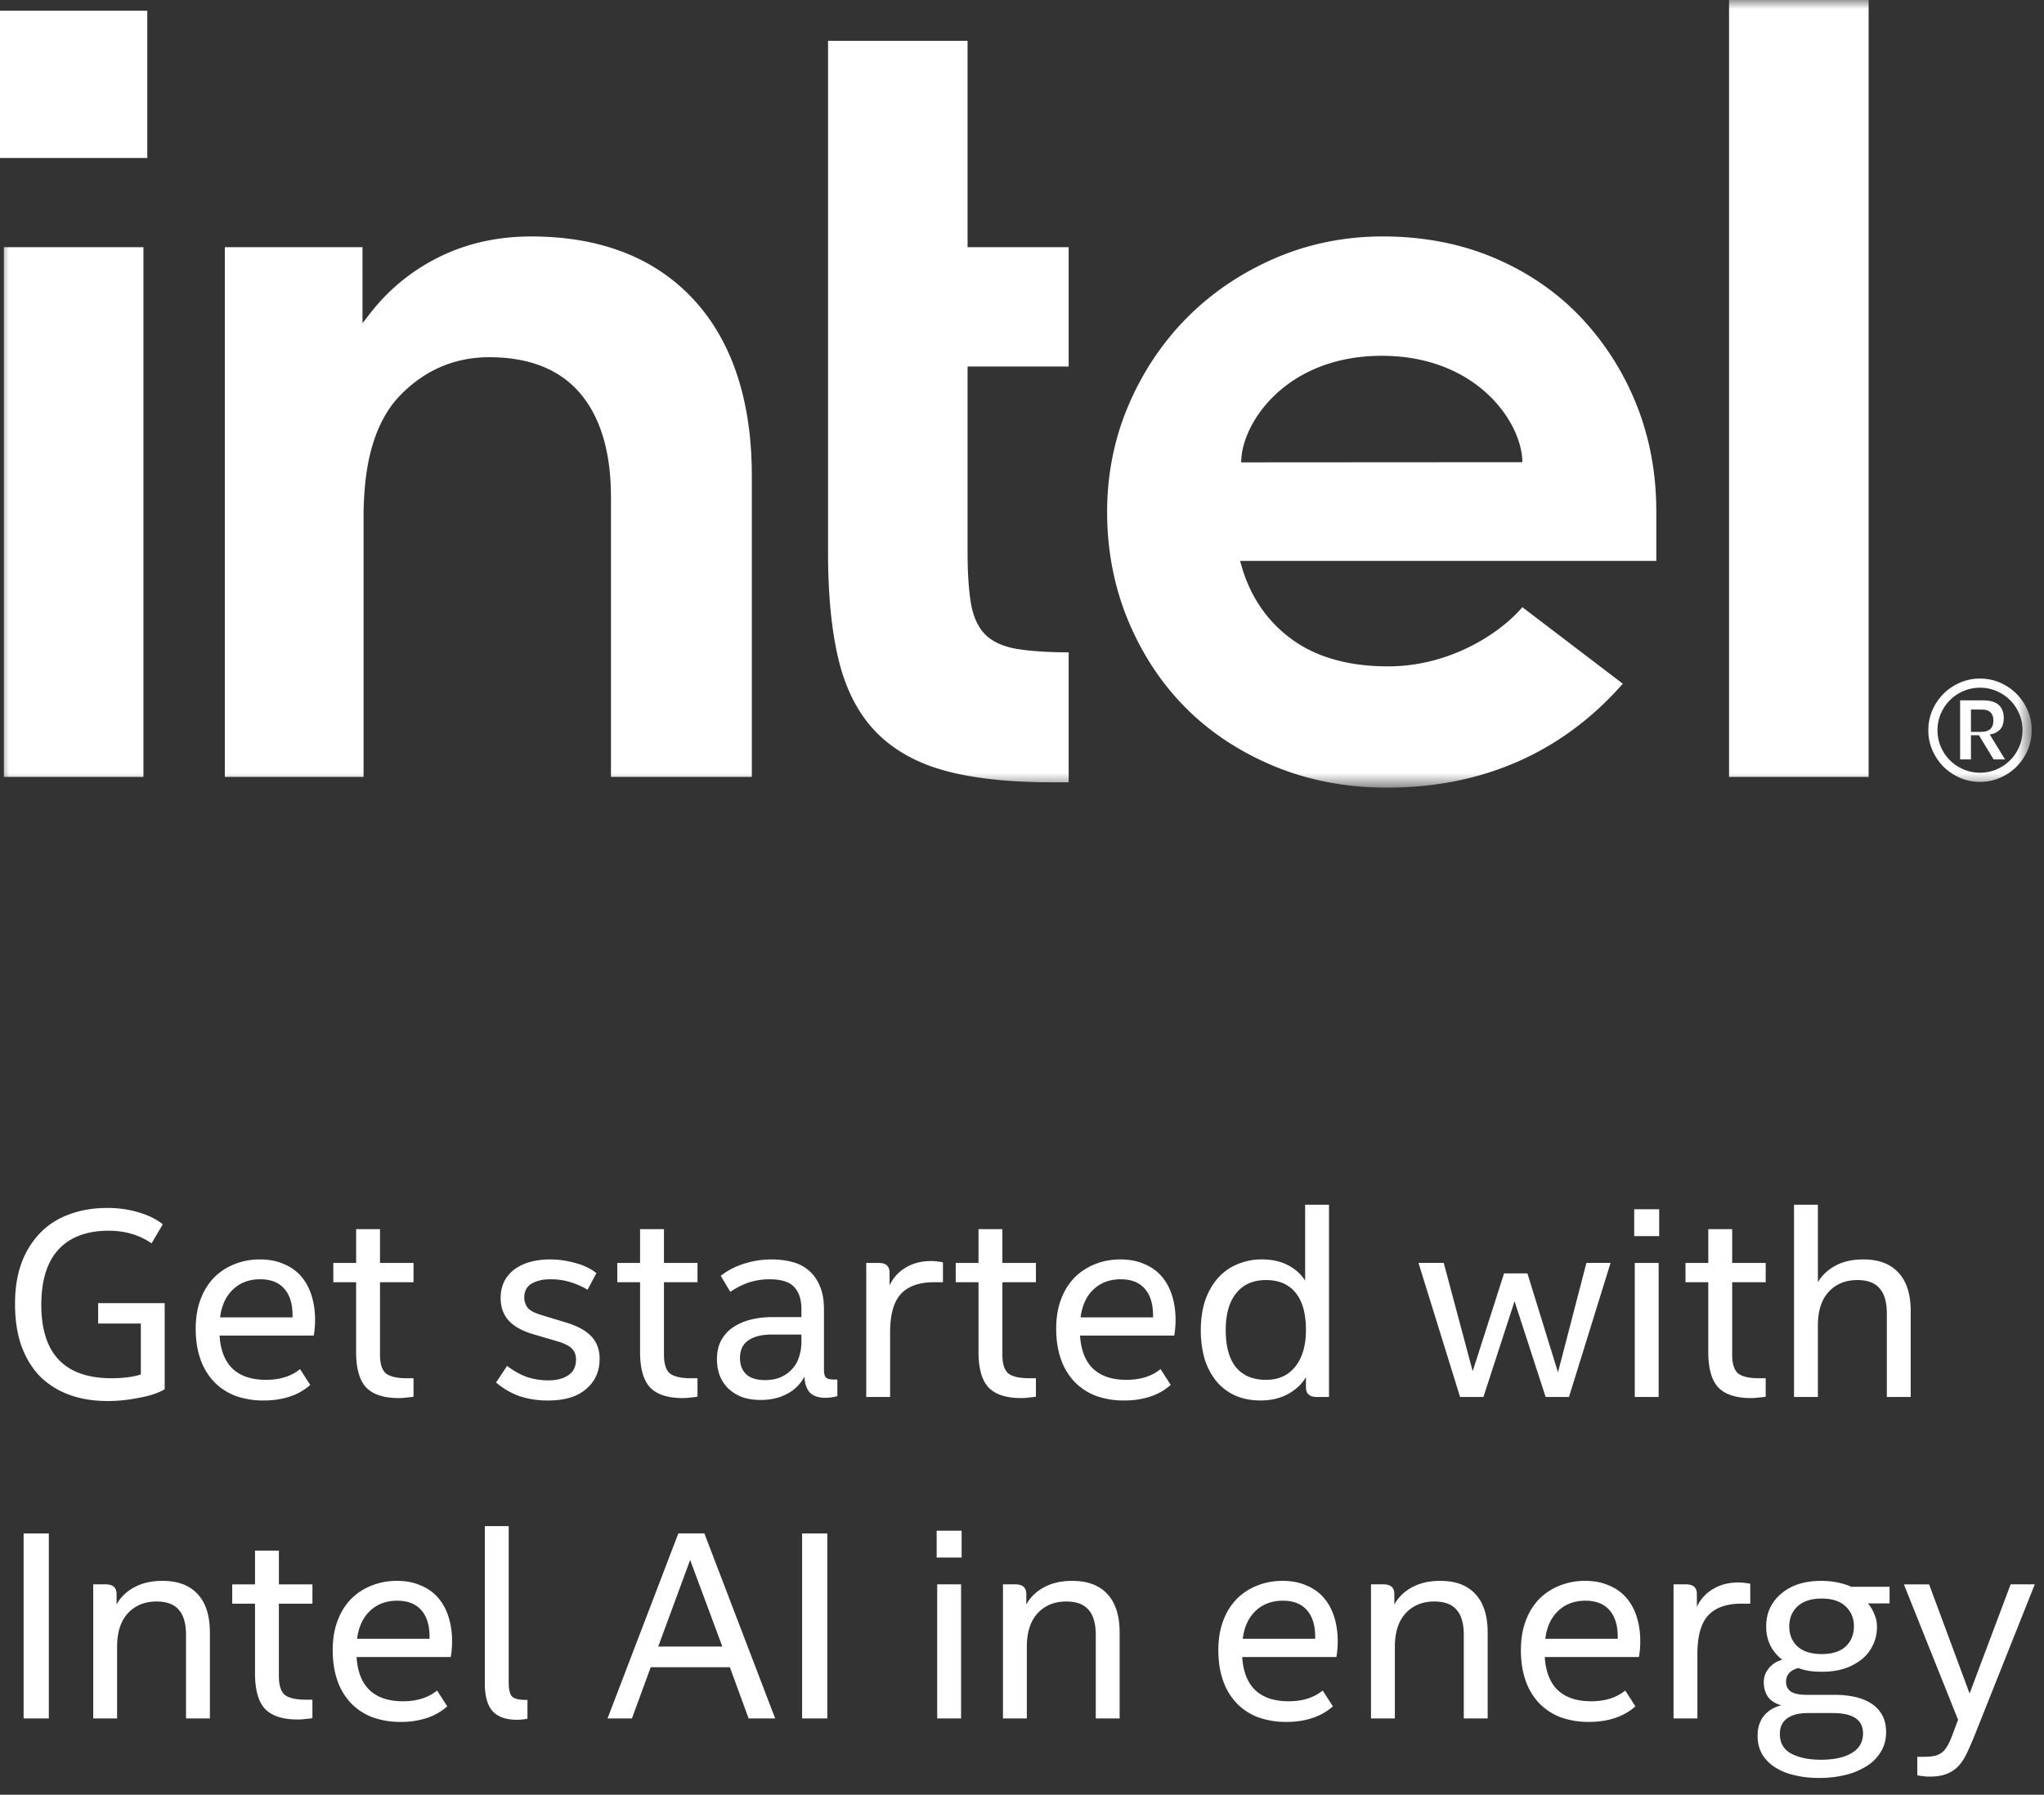
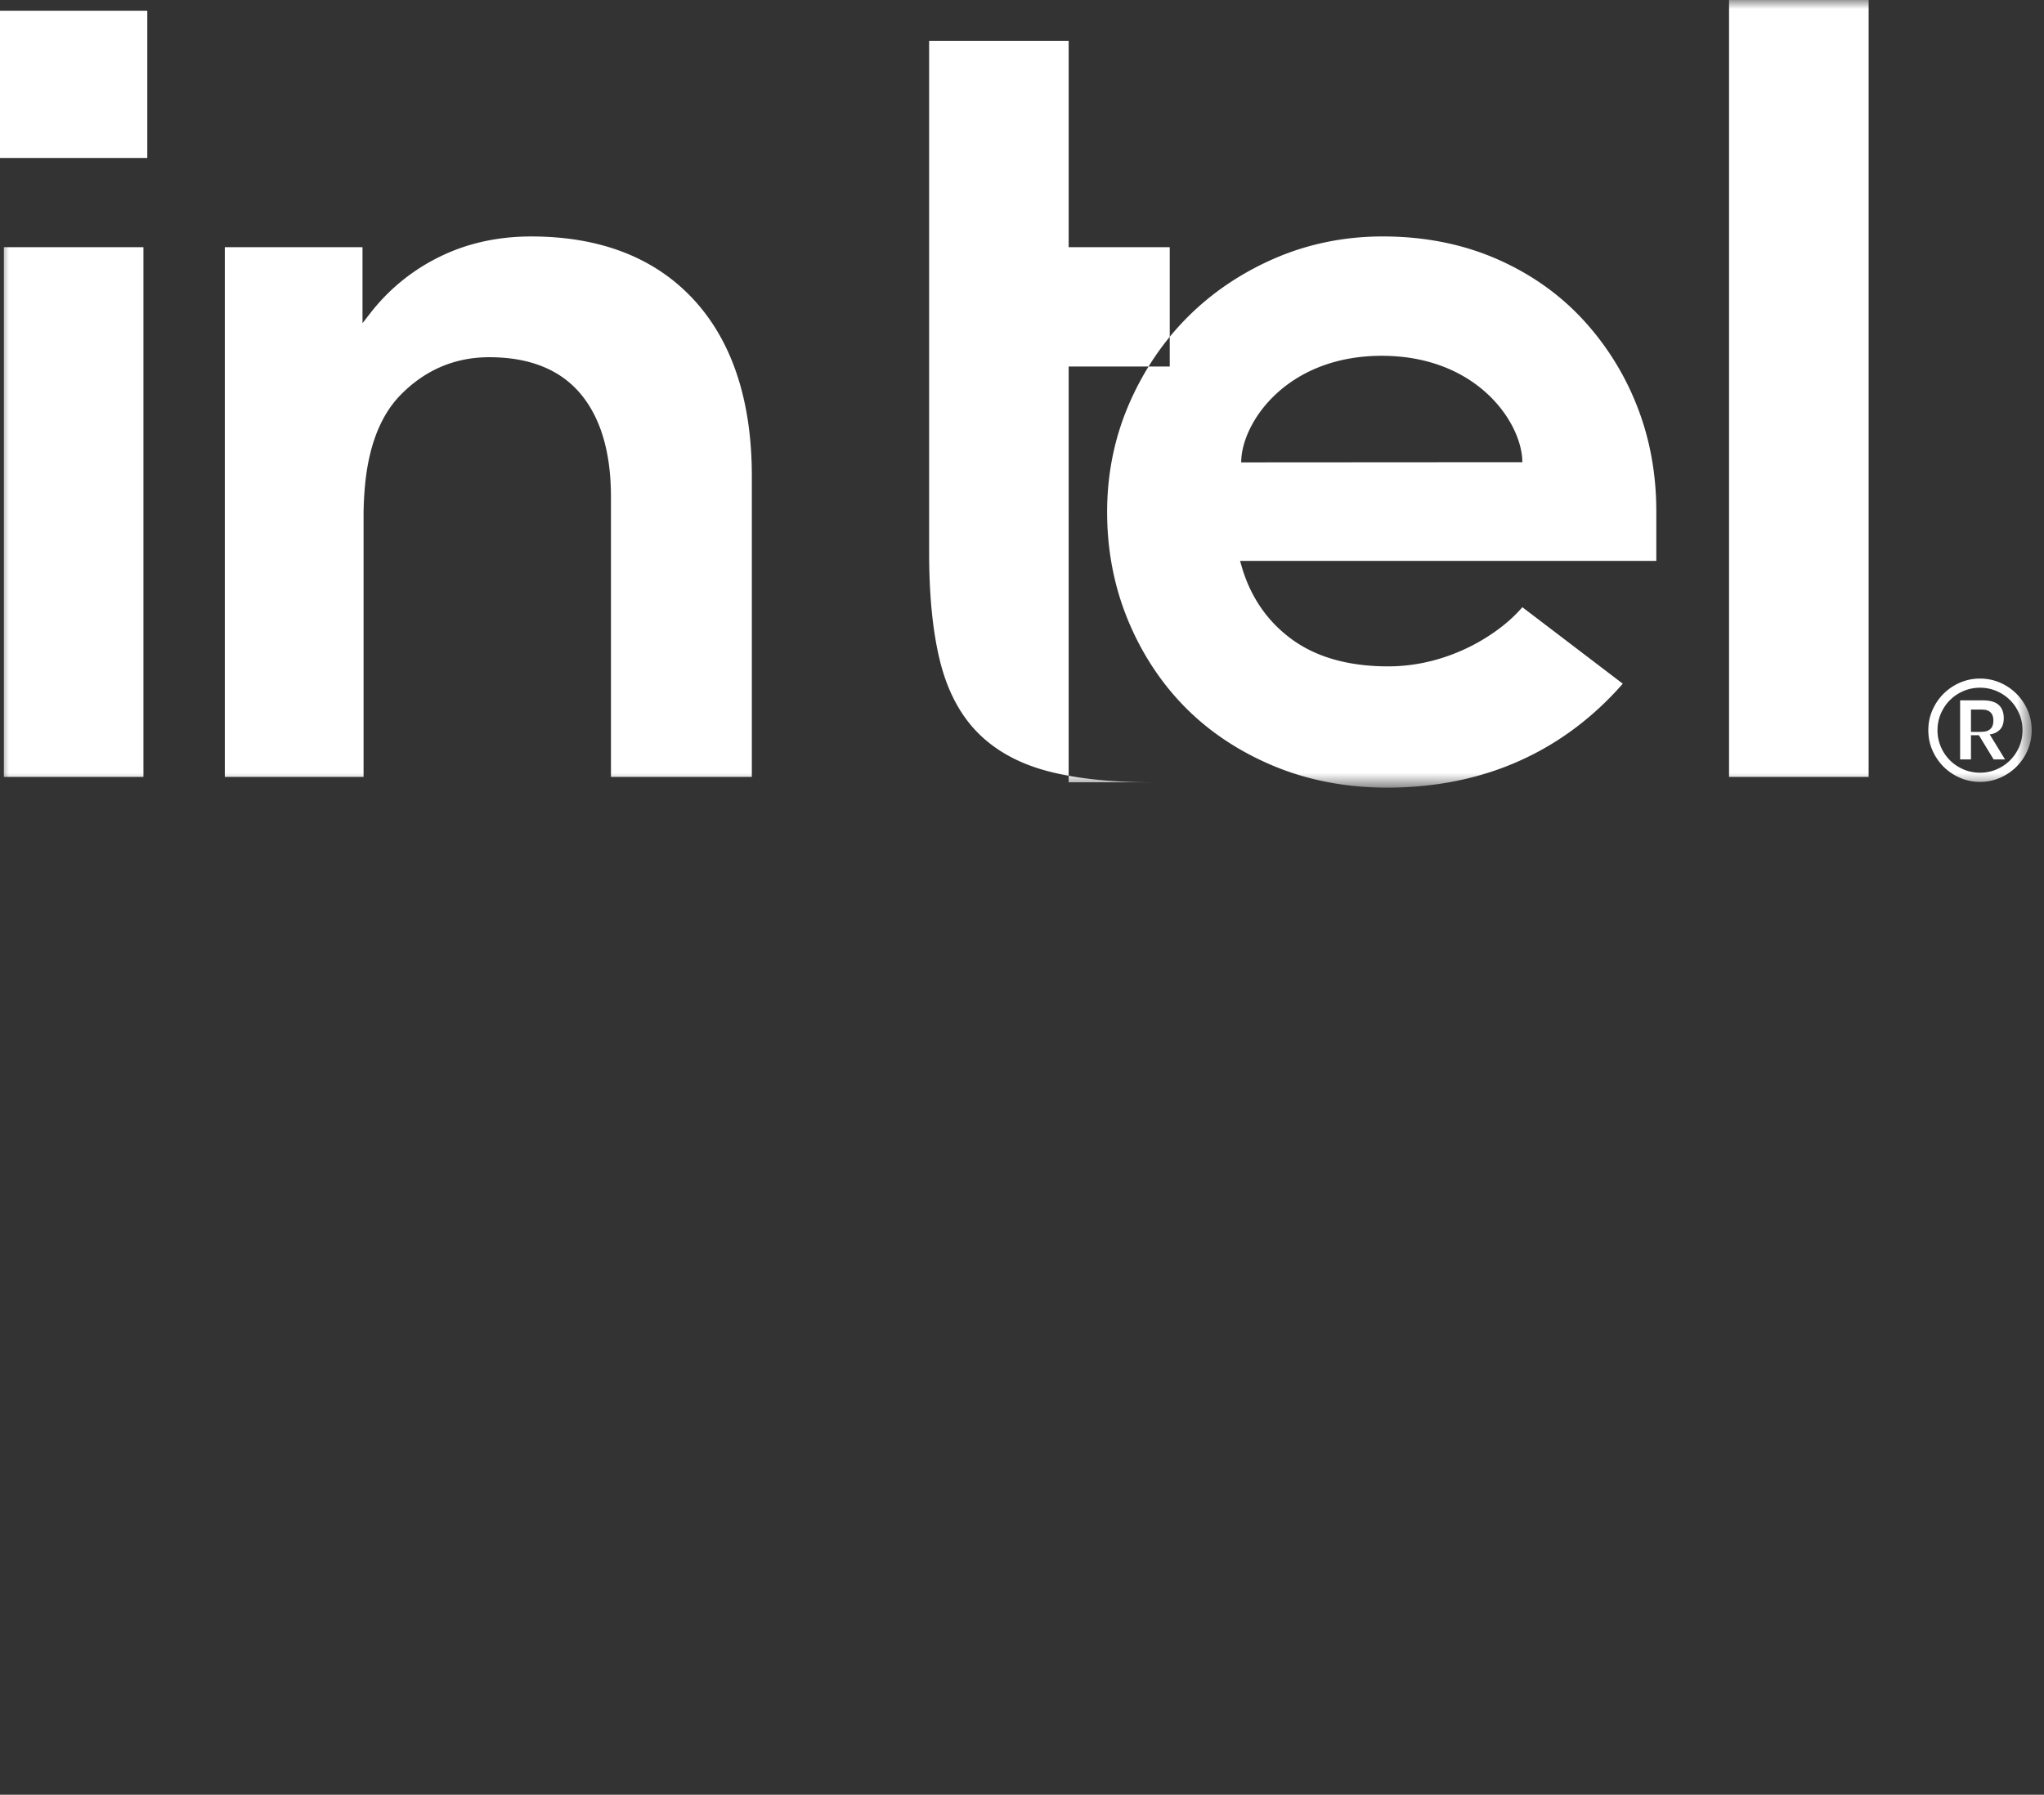
<svg xmlns="http://www.w3.org/2000/svg" width="115" height="101" viewBox="0 0 115 101" fill="none">
  <rect x="0" y="0" width="115" height="101" fill="#333333" stroke="none" />
  <path fill-rule="evenodd" clip-rule="evenodd" d="M0 .604h8.287V8.89H0V.604z" fill="#fff" />
  <mask id="36jewt7uza" style="mask-type:luminance" maskUnits="userSpaceOnUse" x="0" y="0" width="115" height="45">
    <path fill-rule="evenodd" clip-rule="evenodd" d="M0 0h114.307v44.326H0V0z" fill="#fff" />
  </mask>
  <g mask="url(#36jewt7uza)" fill-rule="evenodd" clip-rule="evenodd" fill="#fff">
-     <path d="M8.07 13.911H.218v29.81H8.07v-29.81zm52.055 30.113v-7.31c-1.158-.007-2.112-.068-2.84-.184-.811-.127-1.431-.403-1.846-.815-.413-.415-.687-1.013-.815-1.783-.122-.734-.186-1.703-.186-2.878V20.626h5.687V13.91h-5.687V2.298h-7.85v28.816c0 2.432.21 4.499.626 6.146.413 1.63 1.116 2.96 2.092 3.955.976.995 2.266 1.72 3.835 2.15 1.583.436 3.6.659 5.992.659h.992zM105.133-.001H97.28V43.72h7.853V0zM39.015 16.847c-2.176-2.35-5.25-3.54-9.135-3.54-1.875 0-3.608.385-5.152 1.147a11.095 11.095 0 0 0-3.902 3.18l-.428.552-.003-.496V13.91h-7.746v29.81h7.806v-15.88l.007 1.1c0-.182.003-.36.008-.536.08-2.786.776-4.863 2.072-6.183 1.38-1.406 3.057-2.118 4.984-2.118 2.266 0 3.995.694 5.14 2.063 1.122 1.341 1.695 3.263 1.707 5.713h.001v15.841H42.3V26.797c0-4.248-1.105-7.595-3.284-9.95zm54.172 11.909c0-2.137-.38-4.165-1.133-6.028a15.453 15.453 0 0 0-3.162-4.921c-1.343-1.404-2.978-2.515-4.856-3.308-1.88-.792-3.979-1.193-6.237-1.193-2.137 0-4.174.411-6.053 1.222-1.883.812-3.54 1.927-4.923 3.312-1.387 1.385-2.502 3.041-3.312 4.923-.81 1.879-1.222 3.914-1.222 6.053 0 2.14.391 4.178 1.163 6.056.773 1.882 1.857 3.538 3.22 4.922 1.366 1.384 3.04 2.498 4.98 3.309 1.941.81 4.09 1.223 6.388 1.223 6.644 0 10.789-3.023 13.262-5.85L85.65 34.17c-1.191 1.414-4.017 3.331-7.548 3.331-2.216 0-4.04-.513-5.421-1.524-1.384-1.011-2.338-2.403-2.833-4.138l-.08-.275h23.42v-2.808zM69.833 26.02c-.004-2.182 2.505-5.992 7.904-5.997 5.403 0 7.913 3.806 7.913 5.987l-15.817.01zM114.077 39.965a2.982 2.982 0 0 0-.625-.922 2.984 2.984 0 0 0-.923-.625 2.797 2.797 0 0 0-1.13-.23 2.79 2.79 0 0 0-1.129.23 2.984 2.984 0 0 0-.923.625c-.262.262-.471.57-.625.922-.154.351-.23.727-.23 1.128 0 .401.076.78.23 1.13.154.353.363.66.625.923.264.264.572.47.923.625.352.153.728.23 1.129.23.402 0 .778-.077 1.13-.23.351-.154.659-.361.923-.625.262-.263.471-.57.625-.923a2.8 2.8 0 0 0 .23-1.13c0-.4-.077-.777-.23-1.128zm-.473 2.06a2.41 2.41 0 0 1-.512.761 2.437 2.437 0 0 1-.762.512 2.338 2.338 0 0 1-.931.187c-.327 0-.638-.062-.929-.187a2.43 2.43 0 0 1-.763-.512 2.41 2.41 0 0 1-.512-.762 2.34 2.34 0 0 1-.187-.93c0-.328.062-.639.187-.93.126-.292.296-.546.512-.762.217-.217.471-.388.763-.513.291-.123.602-.187.929-.187.328 0 .639.064.931.187.291.125.545.296.762.513.216.216.386.47.512.762.125.291.187.602.187.93 0 .329-.062.638-.187.93zm-1.658-.696a.934.934 0 0 0 .565-.259c.15-.145.225-.364.225-.657 0-.322-.095-.57-.285-.742-.191-.172-.487-.257-.888-.257h-1.282v3.322h.61v-1.36h.447l.827 1.36h.642l-.861-1.407zm-.314-.157a2.438 2.438 0 0 1-.286.016h-.455V39.93h.455c.095 0 .19.003.286.01a.606.606 0 0 1 .258.074c.077.043.14.106.187.19a.711.711 0 0 1 .072.35.714.714 0 0 1-.072.349.484.484 0 0 1-.187.19.683.683 0 0 1-.258.08z" />
+     <path d="M8.07 13.911H.218v29.81H8.07v-29.81zm52.055 30.113v-7.31V20.626h5.687V13.91h-5.687V2.298h-7.85v28.816c0 2.432.21 4.499.626 6.146.413 1.63 1.116 2.96 2.092 3.955.976.995 2.266 1.72 3.835 2.15 1.583.436 3.6.659 5.992.659h.992zM105.133-.001H97.28V43.72h7.853V0zM39.015 16.847c-2.176-2.35-5.25-3.54-9.135-3.54-1.875 0-3.608.385-5.152 1.147a11.095 11.095 0 0 0-3.902 3.18l-.428.552-.003-.496V13.91h-7.746v29.81h7.806v-15.88l.007 1.1c0-.182.003-.36.008-.536.08-2.786.776-4.863 2.072-6.183 1.38-1.406 3.057-2.118 4.984-2.118 2.266 0 3.995.694 5.14 2.063 1.122 1.341 1.695 3.263 1.707 5.713h.001v15.841H42.3V26.797c0-4.248-1.105-7.595-3.284-9.95zm54.172 11.909c0-2.137-.38-4.165-1.133-6.028a15.453 15.453 0 0 0-3.162-4.921c-1.343-1.404-2.978-2.515-4.856-3.308-1.88-.792-3.979-1.193-6.237-1.193-2.137 0-4.174.411-6.053 1.222-1.883.812-3.54 1.927-4.923 3.312-1.387 1.385-2.502 3.041-3.312 4.923-.81 1.879-1.222 3.914-1.222 6.053 0 2.14.391 4.178 1.163 6.056.773 1.882 1.857 3.538 3.22 4.922 1.366 1.384 3.04 2.498 4.98 3.309 1.941.81 4.09 1.223 6.388 1.223 6.644 0 10.789-3.023 13.262-5.85L85.65 34.17c-1.191 1.414-4.017 3.331-7.548 3.331-2.216 0-4.04-.513-5.421-1.524-1.384-1.011-2.338-2.403-2.833-4.138l-.08-.275h23.42v-2.808zM69.833 26.02c-.004-2.182 2.505-5.992 7.904-5.997 5.403 0 7.913 3.806 7.913 5.987l-15.817.01zM114.077 39.965a2.982 2.982 0 0 0-.625-.922 2.984 2.984 0 0 0-.923-.625 2.797 2.797 0 0 0-1.13-.23 2.79 2.79 0 0 0-1.129.23 2.984 2.984 0 0 0-.923.625c-.262.262-.471.57-.625.922-.154.351-.23.727-.23 1.128 0 .401.076.78.23 1.13.154.353.363.66.625.923.264.264.572.47.923.625.352.153.728.23 1.129.23.402 0 .778-.077 1.13-.23.351-.154.659-.361.923-.625.262-.263.471-.57.625-.923a2.8 2.8 0 0 0 .23-1.13c0-.4-.077-.777-.23-1.128zm-.473 2.06a2.41 2.41 0 0 1-.512.761 2.437 2.437 0 0 1-.762.512 2.338 2.338 0 0 1-.931.187c-.327 0-.638-.062-.929-.187a2.43 2.43 0 0 1-.763-.512 2.41 2.41 0 0 1-.512-.762 2.34 2.34 0 0 1-.187-.93c0-.328.062-.639.187-.93.126-.292.296-.546.512-.762.217-.217.471-.388.763-.513.291-.123.602-.187.929-.187.328 0 .639.064.931.187.291.125.545.296.762.513.216.216.386.47.512.762.125.291.187.602.187.93 0 .329-.062.638-.187.93zm-1.658-.696a.934.934 0 0 0 .565-.259c.15-.145.225-.364.225-.657 0-.322-.095-.57-.285-.742-.191-.172-.487-.257-.888-.257h-1.282v3.322h.61v-1.36h.447l.827 1.36h.642l-.861-1.407zm-.314-.157a2.438 2.438 0 0 1-.286.016h-.455V39.93h.455c.095 0 .19.003.286.01a.606.606 0 0 1 .258.074c.077.043.14.106.187.19a.711.711 0 0 1 .072.35.714.714 0 0 1-.072.349.484.484 0 0 1-.187.19.683.683 0 0 1-.258.08z" />
  </g>
-   <path d="M6.278 77.562c.654 0 1.202-.07 1.645-.212v-2.867h-2.4v-1.147h3.743v4.844c-.181.111-.397.207-.649.287-.241.08-.508.146-.8.196a8.796 8.796 0 0 1-1.766.181c-.784 0-1.498-.115-2.142-.347a4.553 4.553 0 0 1-1.645-1.026c-.453-.463-.805-1.036-1.057-1.72-.241-.684-.362-1.474-.362-2.37 0-.865.12-1.63.362-2.294a4.8 4.8 0 0 1 1.057-1.705c.452-.463.996-.81 1.63-1.041.643-.242 1.358-.362 2.143-.362.623 0 1.202.08 1.735.241.543.151 1.006.377 1.388.68l-.633 1.07c-.685-.472-1.49-.709-2.415-.709-1.227 0-2.168.353-2.822 1.057-.644.704-.966 1.74-.966 3.109 0 2.756 1.318 4.135 3.954 4.135zm6.076-2.4c.05.815.292 1.434.725 1.856.442.423 1.071.634 1.886.634.785 0 1.424-.201 1.917-.603l.573.89a3.248 3.248 0 0 1-1.177.664c-.432.14-.91.211-1.433.211a4.631 4.631 0 0 1-1.585-.256 3.304 3.304 0 0 1-1.207-.785 3.487 3.487 0 0 1-.77-1.268c-.181-.503-.272-1.081-.272-1.735 0-.614.09-1.162.272-1.645.181-.483.433-.89.755-1.223a3.346 3.346 0 0 1 1.146-.754 3.75 3.75 0 0 1 1.434-.272c.513 0 .96.086 1.343.257.393.16.72.392.981.694.262.302.458.664.589 1.087.13.412.196.865.196 1.358 0 .312-.025.608-.076.89h-5.297zm2.294-3.17c-.623 0-1.137.192-1.539.574-.402.383-.644.906-.724 1.57h4.074v-.12c0-.645-.156-1.143-.468-1.495-.311-.352-.76-.528-1.343-.528zm8.618 6.61c-.13.021-.261.036-.392.046-.13.02-.277.03-.438.03-.845 0-1.459-.2-1.84-.603-.373-.403-.56-1.067-.56-1.992v-3.924h-1.282v-1.087h1.283v-1.901h1.343v1.901h1.886v1.087H21.38v4.075c0 .513.11.865.332 1.056.231.181.624.272 1.177.272h.377v1.04zm7.694-6.61c-.413 0-.76.081-1.042.242-.281.161-.422.428-.422.8 0 .171.055.347.166.528.12.171.382.317.784.438l1.389.423c.664.2 1.147.467 1.449.8.301.321.452.739.452 1.252 0 .694-.251 1.258-.754 1.69-.493.433-1.207.65-2.143.65a4.993 4.993 0 0 1-1.645-.257 4.192 4.192 0 0 1-1.283-.755l.619-.936a4.23 4.23 0 0 0 1.056.604c.393.14.815.211 1.268.211.463 0 .835-.095 1.117-.286.291-.192.437-.488.437-.89 0-.252-.075-.454-.226-.605-.14-.15-.387-.281-.74-.392l-1.433-.422c-.624-.181-1.087-.438-1.389-.77-.301-.332-.452-.755-.452-1.268 0-.362.07-.679.21-.95.142-.272.338-.499.59-.68.251-.18.543-.316.875-.407.342-.09.71-.136 1.101-.136.473 0 .941.066 1.404.196.473.121.875.312 1.207.574l-.498.935a4.323 4.323 0 0 0-.95-.422 3.714 3.714 0 0 0-1.148-.166zm8.282 6.61c-.13.021-.262.036-.392.046-.131.02-.277.03-.438.03-.845 0-1.459-.2-1.841-.603-.372-.403-.559-1.067-.559-1.992v-3.924H34.73v-1.087h1.282v-1.901h1.344v1.901h1.886v1.087h-1.886v4.075c0 .513.11.865.332 1.056.231.181.623.272 1.177.272h.377v1.04zm7.206.061c-.402 0-.699-.1-.89-.302-.181-.21-.282-.508-.302-.89a2.239 2.239 0 0 1-.966.966c-.422.231-.92.347-1.494.347-.392 0-.744-.055-1.056-.166a2.385 2.385 0 0 1-.77-.483 2.142 2.142 0 0 1-.483-.74c-.1-.281-.15-.583-.15-.905 0-.422.085-.785.256-1.087.17-.301.397-.543.679-.724.292-.191.624-.332.996-.422.372-.091.76-.136 1.162-.136h1.66v-.453c0-.523-.13-.93-.392-1.222-.262-.302-.73-.453-1.404-.453-.402 0-.79.06-1.162.181-.362.12-.71.297-1.041.528l-.543-.905a4.18 4.18 0 0 1 1.313-.68 4.975 4.975 0 0 1 1.554-.24c.402 0 .78.044 1.132.135.362.09.674.246.936.468.271.221.482.513.633.875.161.352.242.8.242 1.343v3.366c0 .22.035.372.105.452.08.08.242.121.483.121h.166v.936c-.08.02-.18.04-.302.06-.12.02-.24.03-.362.03zm-2.988-3.561c-.593 0-1.046.11-1.358.332-.312.211-.468.543-.468.996 0 .382.116.684.347.905.232.222.589.332 1.072.332.332 0 .623-.055.875-.166.252-.11.463-.261.634-.453.181-.19.312-.417.392-.679.09-.271.136-.558.136-.86v-.407h-1.63zm5.276-4.03h.694c.412 0 .618.181.618.544v.724a2.25 2.25 0 0 1 .921-1.011c.402-.242.875-.362 1.419-.362.15 0 .281.01.392.03.11.01.201.025.272.045v1.117h-.498c-.836 0-1.46.221-1.872.664-.402.443-.603 1.162-.603 2.158v3.637h-1.343v-7.546zm9.547 7.53c-.13.021-.262.036-.392.046-.131.02-.277.03-.438.03-.845 0-1.459-.2-1.841-.603-.372-.403-.559-1.067-.559-1.992v-3.924h-1.282v-1.087h1.282v-1.901h1.344v1.901h1.886v1.087h-1.886v4.075c0 .513.11.865.332 1.056.231.181.623.272 1.177.272h.377v1.04zm2.484-3.44c.05.815.292 1.434.725 1.856.443.423 1.071.634 1.886.634.785 0 1.424-.201 1.917-.603l.573.89a3.247 3.247 0 0 1-1.177.664c-.432.14-.91.211-1.433.211a4.632 4.632 0 0 1-1.585-.256 3.304 3.304 0 0 1-1.207-.785 3.487 3.487 0 0 1-.77-1.268c-.181-.503-.272-1.081-.272-1.735 0-.614.09-1.162.272-1.645a3.49 3.49 0 0 1 .755-1.223 3.345 3.345 0 0 1 1.147-.754c.442-.181.92-.272 1.433-.272s.961.086 1.343.257c.393.16.72.392.981.694.262.302.458.664.589 1.087.13.412.196.865.196 1.358 0 .312-.025.608-.075.89h-5.297zm2.294-3.17c-.623 0-1.136.192-1.539.574-.402.383-.644.906-.724 1.57h4.074v-.12c0-.645-.156-1.143-.468-1.495-.311-.352-.76-.528-1.343-.528zm11.712 6.626h-.679c-.412 0-.619-.181-.619-.543V77.5c-.231.393-.568.71-1.01.951-.443.241-.957.362-1.54.362-.543 0-1.026-.095-1.449-.287a2.987 2.987 0 0 1-1.056-.814 3.792 3.792 0 0 1-.65-1.253 5.757 5.757 0 0 1-.21-1.615c0-.583.075-1.117.226-1.6.16-.483.387-.9.68-1.252a2.922 2.922 0 0 1 1.086-.815 3.43 3.43 0 0 1 1.463-.302c.544 0 1.022.106 1.434.317.413.211.74.503.981.875v-4.27h1.343v10.82zm-1.298-3.773c0-.915-.19-1.61-.573-2.082-.382-.483-.94-.725-1.675-.725-.725 0-1.283.247-1.675.74-.393.483-.589 1.172-.589 2.067 0 .926.191 1.625.574 2.098.392.473.955.71 1.69.71.704 0 1.252-.247 1.645-.74.402-.503.603-1.193.603-2.068zm14.181 2.385 1.6-6.158h1.358l-2.34 7.546h-1.312l-1.75-5.388-1.751 5.388h-1.313l-2.34-7.546h1.42l1.629 6.097 1.766-5.508h1.313l1.72 5.569zm5.663 1.388h-1.343v-7.546h1.343v7.546zm-1.374-10.564h1.404v1.51h-1.404v-1.51zm7.397 10.549c-.13.02-.261.035-.392.045-.131.02-.277.03-.438.03-.845 0-1.459-.2-1.841-.603-.372-.403-.559-1.067-.559-1.992v-3.924H94.83v-1.087h1.282v-1.901h1.344v1.901h1.886v1.087h-1.886v4.075c0 .513.11.865.332 1.056.231.181.623.272 1.177.272h.377v1.04zm2.937-10.805v4.36c.232-.392.564-.703.996-.935.433-.231.951-.347 1.555-.347.865 0 1.524.247 1.977.74.463.493.694 1.217.694 2.173v4.829h-1.343v-4.693c0-.644-.136-1.117-.408-1.419-.261-.312-.679-.468-1.252-.468-.664 0-1.203.222-1.615.664-.402.443-.604 1.072-.604 1.887v4.029h-1.343v-10.82h1.343zM2.747 96.707H1.328V86.295h1.419v10.413zm3.81-6.414c.232-.412.564-.734.997-.966.442-.241.97-.362 1.584-.362.866 0 1.524.246 1.977.74.463.492.694 1.217.694 2.173v4.829h-1.343v-4.694c0-.643-.135-1.116-.407-1.418-.262-.312-.68-.468-1.253-.468-.664 0-1.202.221-1.614.664-.403.443-.604 1.072-.604 1.886v4.03H5.245v-7.546h.694c.412 0 .619.181.619.543v.589zm11.02 6.399c-.13.02-.26.035-.392.045-.13.02-.276.03-.437.03-.846 0-1.46-.201-1.842-.603-.372-.403-.558-1.067-.558-1.993V90.25h-1.283v-1.087h1.283v-1.901h1.343v1.901h1.887v1.087H15.69v4.074c0 .514.11.866.332 1.057.232.18.624.271 1.177.271h.378v1.042zm2.485-3.441c.05.815.292 1.434.725 1.856.442.423 1.071.634 1.886.634.785 0 1.424-.201 1.917-.604l.573.89a3.245 3.245 0 0 1-1.177.665 4.61 4.61 0 0 1-1.434.211 4.63 4.63 0 0 1-1.584-.257 3.302 3.302 0 0 1-1.208-.784 3.486 3.486 0 0 1-.77-1.268c-.18-.503-.271-1.082-.271-1.736 0-.613.09-1.161.272-1.644.18-.483.432-.89.754-1.223a3.346 3.346 0 0 1 1.147-.754 3.75 3.75 0 0 1 1.434-.272c.513 0 .96.086 1.343.257.392.16.72.392.98.694.262.302.459.664.59 1.086.13.413.196.865.196 1.359 0 .311-.025.608-.076.89h-5.297zm2.294-3.17c-.624 0-1.137.192-1.54.574-.402.382-.643.906-.724 1.57h4.075v-.121c0-.644-.156-1.142-.468-1.494-.312-.352-.76-.528-1.343-.528zm6.264-4.195v8.768c0 .423.065.7.196.83.14.121.393.181.755.181h.105v1.057c-.09.02-.186.035-.286.045-.101.01-.207.015-.317.015-.604 0-1.057-.16-1.359-.483-.291-.332-.437-.85-.437-1.554v-8.859h1.343zm12.442 7.938h-4.451l-1.057 2.883h-1.373l3.984-10.413h1.464l3.984 10.413h-1.494l-1.056-2.883zm-4.029-1.162h3.607l-1.811-4.874-1.796 4.874zm9.514 4.045h-1.419V86.295h1.419v10.413zm7.526 0h-1.344v-7.546h1.343v7.546zm-1.374-10.564h1.404v1.509h-1.404v-1.51zm5.043 4.15c.23-.412.563-.734.995-.966.443-.241.971-.362 1.585-.362.865 0 1.524.246 1.977.74.463.492.694 1.217.694 2.173v4.829H61.65v-4.694c0-.643-.136-1.116-.407-1.418-.262-.312-.68-.468-1.253-.468-.664 0-1.202.221-1.615.664-.402.443-.603 1.072-.603 1.886v4.03h-1.343v-7.546h.694c.412 0 .619.181.619.543v.589zm12.148 2.958c.05.815.292 1.434.725 1.856.442.423 1.071.634 1.886.634.785 0 1.424-.201 1.916-.604l.574.89a3.246 3.246 0 0 1-1.177.665 4.61 4.61 0 0 1-1.434.211 4.632 4.632 0 0 1-1.584-.257 3.302 3.302 0 0 1-1.208-.784 3.486 3.486 0 0 1-.77-1.268c-.18-.503-.271-1.082-.271-1.736 0-.613.09-1.161.272-1.644a3.49 3.49 0 0 1 .754-1.223 3.345 3.345 0 0 1 1.147-.754c.443-.181.92-.272 1.434-.272.513 0 .96.086 1.343.257.392.16.72.392.98.694.263.302.459.664.59 1.086.13.413.196.865.196 1.359 0 .311-.026.608-.076.89H69.89zm2.294-3.17c-.624 0-1.137.192-1.54.574-.402.382-.643.906-.724 1.57h4.075v-.121c0-.644-.156-1.142-.468-1.494-.312-.352-.76-.528-1.343-.528zm6.264.212c.231-.412.563-.734.996-.966.443-.241.97-.362 1.584-.362.866 0 1.525.246 1.977.74.463.492.695 1.217.695 2.173v4.829h-1.344v-4.694c0-.643-.135-1.116-.407-1.418-.261-.312-.68-.468-1.252-.468-.665 0-1.203.221-1.615.664-.403.443-.604 1.072-.604 1.886v4.03h-1.343v-7.546h.694c.413 0 .619.181.619.543v.589zm8.464 2.958c.05.815.292 1.434.724 1.856.443.423 1.072.634 1.887.634.785 0 1.424-.201 1.916-.604l.574.89a3.246 3.246 0 0 1-1.177.665c-.433.14-.91.211-1.434.211a4.631 4.631 0 0 1-1.584-.257 3.301 3.301 0 0 1-1.208-.784 3.486 3.486 0 0 1-.77-1.268c-.18-.503-.271-1.082-.271-1.736 0-.613.09-1.161.272-1.644.18-.483.432-.89.754-1.223a3.346 3.346 0 0 1 1.147-.754 3.75 3.75 0 0 1 1.434-.272c.513 0 .96.086 1.343.257.392.16.72.392.98.694.263.302.459.664.59 1.086.13.413.196.865.196 1.359 0 .311-.025.608-.076.89h-5.297zm2.294-3.17c-.624 0-1.137.192-1.54.574-.402.382-.643.906-.724 1.57h4.075v-.121c0-.644-.156-1.142-.468-1.494-.312-.352-.76-.528-1.343-.528zm4.95-.92h.695c.413 0 .619.181.619.543v.725a2.25 2.25 0 0 1 .92-1.011c.403-.242.876-.362 1.419-.362.15 0 .282.01.392.03.111.01.202.025.272.045v1.117h-.498c-.835 0-1.459.221-1.871.664-.403.442-.604 1.162-.604 2.158v3.637h-1.343v-7.546zm4.73 8.527c0-.453.117-.825.348-1.117.231-.292.558-.493.981-.604-.322-.09-.569-.246-.74-.468-.16-.23-.241-.513-.241-.845 0-.271.09-.523.272-.754.19-.242.447-.408.769-.498a2.311 2.311 0 0 1-.664-.785 2.432 2.432 0 0 1-.241-1.102c0-.382.075-.729.226-1.04a2.33 2.33 0 0 1 .634-.8c.272-.232.594-.408.966-.529.382-.12.805-.181 1.268-.181.321 0 .628.03.92.09.292.06.548.141.77.242h2.158v.936h-1.223c.151.17.272.372.363.603.1.222.151.463.151.725 0 .362-.076.699-.227 1.01a2.173 2.173 0 0 1-.619.8 3.135 3.135 0 0 1-.981.529c-.382.12-.804.18-1.267.18-.252 0-.483-.014-.694-.044a2.93 2.93 0 0 1-.634-.166c-.463.12-.694.382-.694.784 0 .232.09.413.271.544.191.12.483.18.875.18h1.585c.382 0 .745.036 1.087.106.352.07.659.186.92.347.272.162.488.378.649.65.161.271.242.603.242.996 0 .422-.101.794-.302 1.116a2.34 2.34 0 0 1-.8.8 3.861 3.861 0 0 1-1.207.498c-.453.111-.941.166-1.464.166s-.996-.055-1.419-.166a3.333 3.333 0 0 1-1.086-.453 2.257 2.257 0 0 1-.71-.74 2.059 2.059 0 0 1-.241-1.01zm2.838-1.283c-.513 0-.905.1-1.177.302-.272.191-.408.483-.408.875 0 .503.212.87.634 1.102.433.231.991.347 1.675.347.735 0 1.313-.126 1.736-.377.422-.252.634-.62.634-1.102 0-.765-.564-1.147-1.69-1.147h-1.404zm.77-3.32c.583 0 1.031-.141 1.343-.423.312-.291.468-.669.468-1.132 0-.462-.156-.84-.468-1.131-.312-.292-.76-.438-1.343-.438-.584 0-1.037.146-1.359.438-.311.291-.467.669-.467 1.131 0 .463.156.84.467 1.132.322.282.775.423 1.359.423zm6.041-3.924 2.279 6.142 2.309-6.142h1.358l-3.425 8.602c-.141.342-.277.65-.408.92a2.641 2.641 0 0 1-.468.71 1.777 1.777 0 0 1-.664.438c-.251.1-.563.15-.935.15-.171 0-.312-.01-.423-.03a1.926 1.926 0 0 1-.287-.045v-1.041h.393c.211 0 .392-.015.543-.045a.988.988 0 0 0 .407-.166c.121-.08.227-.197.317-.347.091-.141.181-.328.272-.559l.362-.966-3.048-7.62h1.418z" fill="#fff" />
</svg>